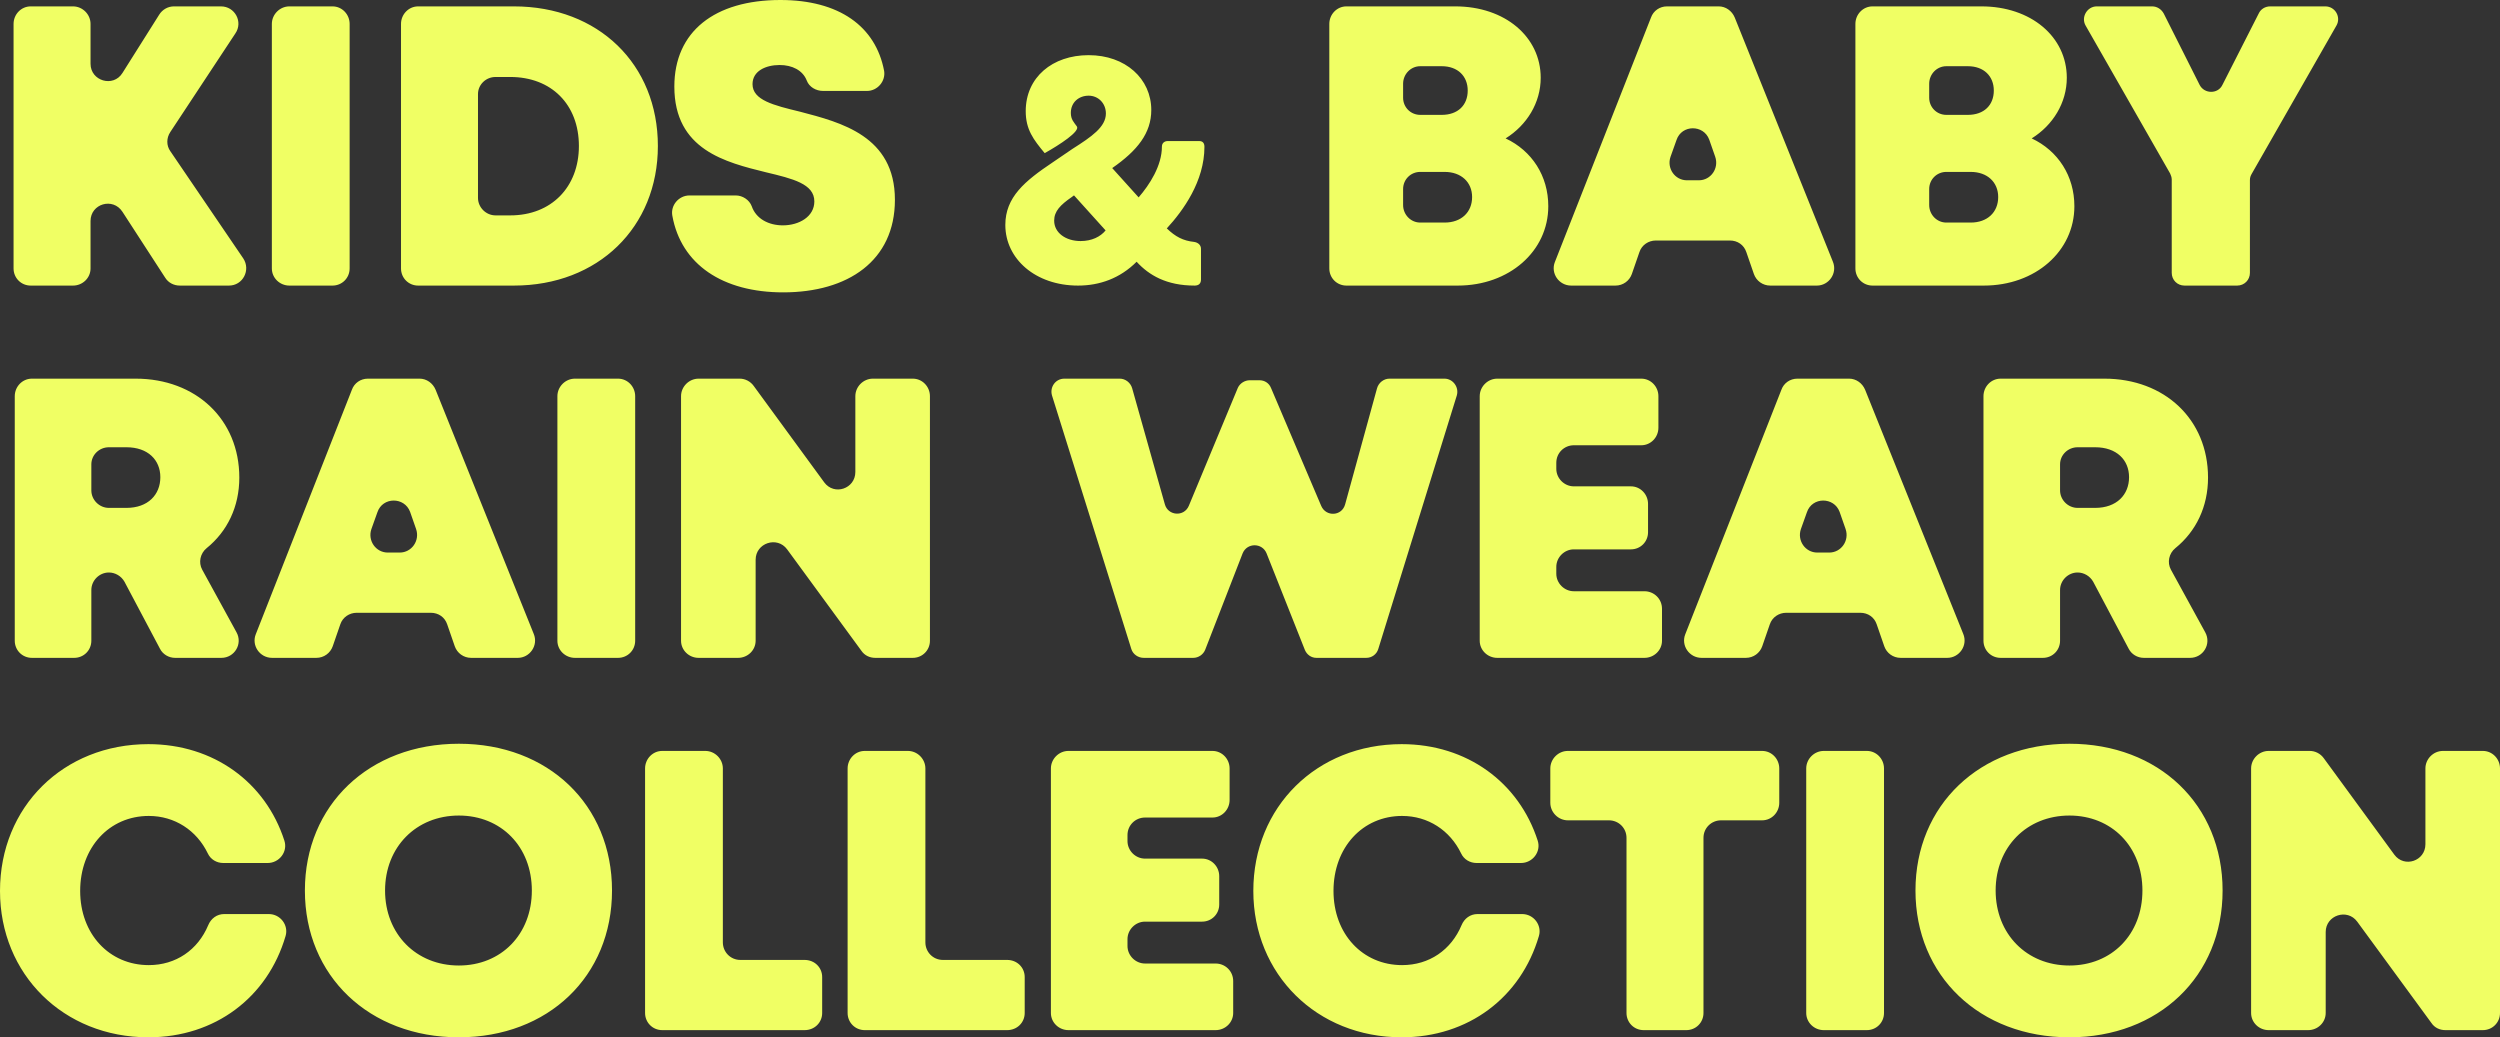
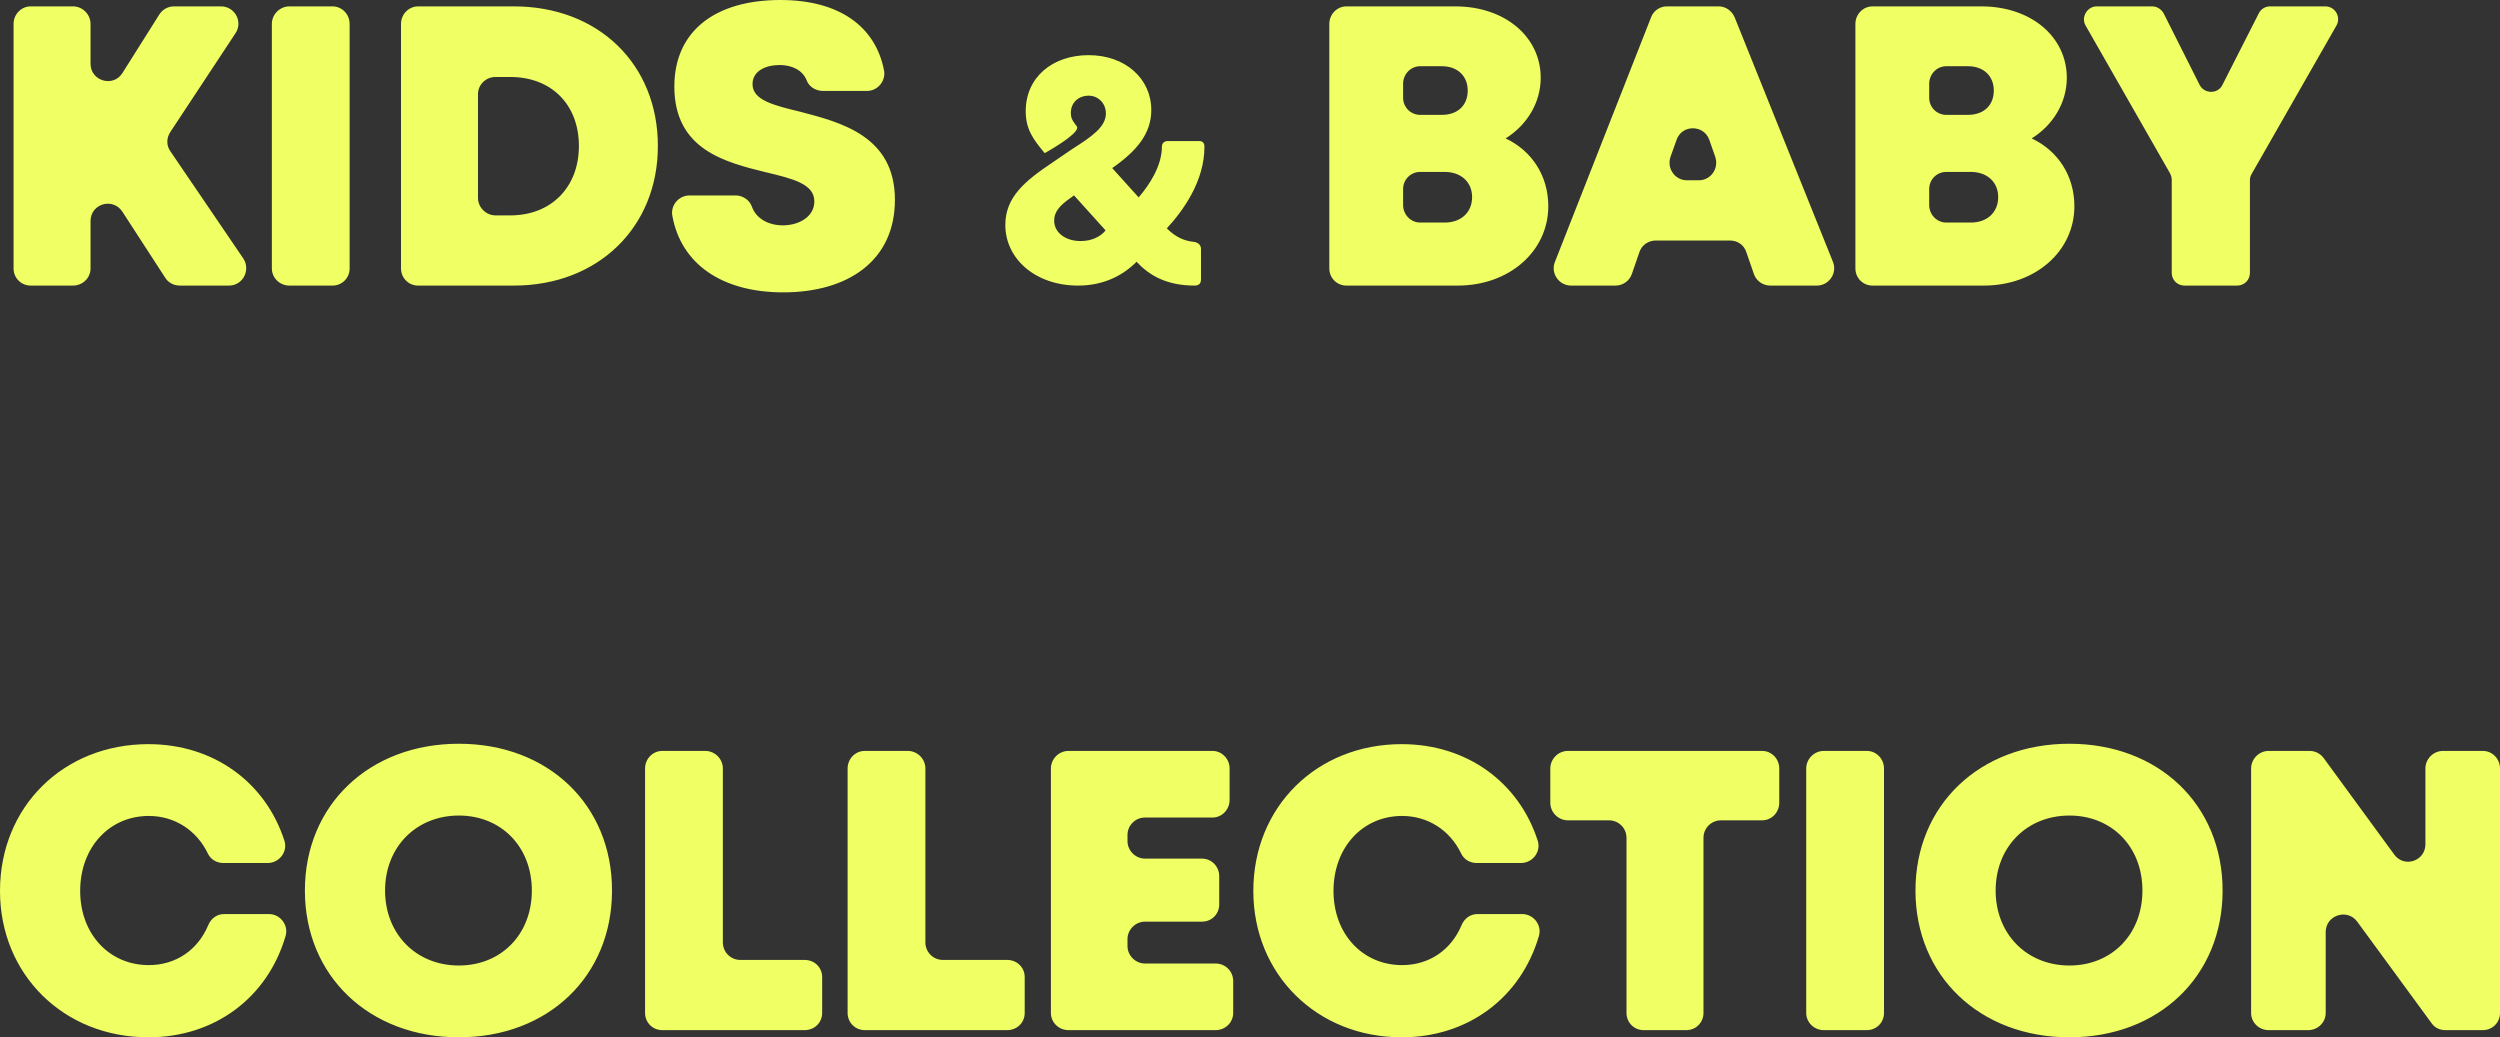
<svg xmlns="http://www.w3.org/2000/svg" version="1.1" x="0pt" y="0pt" width="282.052pt" height="117.03pt" viewBox="0 0 282.052 117.03">
  <rect x="0" y="0" width="282.052" height="117.03" fill="#333333" stroke="none" />
  <path fill="#F0FF64" stroke="none" stroke-width="0" d="M 18.63,31.32 13.815,23.895 C 12.735,22.23 10.215,22.995 10.215,24.93 L 10.215,30.285 C 10.215,31.365 9.315,32.22 8.235,32.22 L 3.465,32.22 C 2.385,32.22 1.53,31.365 1.53,30.285 L 1.53,2.7 C 1.53,1.62 2.385,0.72 3.465,0.72 L 8.235,0.72 C 9.315,0.72 10.215,1.62 10.215,2.7 L 10.215,7.2 C 10.215,9.135 12.78,9.9 13.815,8.235 L 17.955,1.665 C 18.315,1.08 18.945,0.72 19.62,0.72 L 24.93,0.72 C 26.505,0.72 27.45,2.475 26.55,3.78 L 19.215,14.895 C 18.765,15.57 18.765,16.425 19.215,17.055 L 27.45,29.16 C 28.305,30.465 27.405,32.22 25.83,32.22 L 20.295,32.22 C 19.62,32.22 18.99,31.905 18.63,31.32 z M 32.651,0.72 37.511,0.72 C 38.591,0.72 39.446,1.62 39.446,2.7 L 39.446,30.285 C 39.446,31.365 38.591,32.22 37.511,32.22 L 32.651,32.22 C 31.571,32.22 30.671,31.365 30.671,30.285 L 30.671,2.7 C 30.671,1.62 31.571,0.72 32.651,0.72 z M 74.222,16.47 C 74.222,25.65 67.472,32.22 57.977,32.22 L 47.177,32.22 C 46.097,32.22 45.242,31.365 45.242,30.285 L 45.242,2.7 C 45.242,1.62 46.097,0.72 47.177,0.72 L 57.977,0.72 C 67.517,0.72 74.222,7.245 74.222,16.47 z M 65.312,16.47 C 65.312,11.79 62.207,8.685 57.572,8.685 L 55.907,8.685 C 54.827,8.685 53.927,9.54 53.927,10.62 L 53.927,22.32 C 53.927,23.4 54.827,24.3 55.907,24.3 L 57.572,24.3 C 62.207,24.3 65.312,21.105 65.312,16.47 z M 88.365,32.985 C 81.525,32.985 76.845,29.835 75.855,24.345 75.63,23.175 76.575,22.05 77.79,22.05 L 83.01,22.05 C 83.775,22.05 84.54,22.545 84.81,23.265 85.305,24.705 86.745,25.425 88.32,25.425 90.165,25.425 91.875,24.435 91.875,22.725 91.875,20.745 89.445,20.16 86.43,19.44 81.885,18.315 76.08,16.92 76.08,9.765 76.08,3.555 80.625,0 88.05,0 94.665,0 98.805,2.97 99.75,8.01 99.93,9.18 98.985,10.26 97.815,10.26 L 92.865,10.26 C 92.055,10.26 91.29,9.81 91.02,9.09 90.57,7.92 89.355,7.335 87.96,7.335 86.385,7.335 84.9,8.01 84.9,9.495 84.9,11.295 87.285,11.88 90.255,12.6 94.89,13.815 100.965,15.345 100.965,22.545 100.965,29.43 95.655,32.985 88.365,32.985 z M 134.718,27.293 C 133.487,27.163 132.612,26.709 131.639,25.769 133.487,23.76 135.885,20.453 135.885,16.563 135.885,16.142 135.691,15.915 135.302,15.915 L 131.736,15.915 C 131.38,15.915 131.088,16.142 131.088,16.531 131.088,18.703 129.694,20.842 128.462,22.269 L 125.48,18.962 C 128.333,16.985 129.889,15.007 129.889,12.414 129.889,8.881 126.971,6.223 122.822,6.223 118.738,6.223 115.723,8.719 115.723,12.544 115.723,14.619 116.598,15.753 117.863,17.277 119.548,16.337 121.882,14.813 121.493,14.262 121.169,13.808 120.812,13.484 120.812,12.738 120.812,11.539 121.72,10.794 122.822,10.794 123.924,10.794 124.767,11.669 124.767,12.803 124.767,14.327 123.146,15.429 121.007,16.79 L 118.77,18.314 C 115.626,20.421 113.422,22.236 113.422,25.38 113.422,29.205 116.825,32.22 121.623,32.22 124.054,32.22 126.355,31.41 128.235,29.53 129.629,31.053 131.607,32.22 134.783,32.22 135.237,32.22 135.496,31.993 135.496,31.539 L 135.496,28.071 C 135.496,27.649 135.172,27.358 134.718,27.293 z M 121.914,27.196 C 120.229,27.196 118.932,26.256 118.932,24.894 118.932,23.824 119.645,23.111 120.91,22.236 L 121.169,22.042 124.735,25.996 C 124.151,26.709 123.179,27.196 121.914,27.196 z M 169.864,15.615 C 172.834,17.01 174.679,19.845 174.679,23.265 174.679,28.35 170.269,32.22 164.464,32.22 L 151.909,32.22 C 150.829,32.22 149.974,31.365 149.974,30.285 L 149.974,2.7 C 149.974,1.62 150.829,0.72 151.909,0.72 L 164.194,0.72 C 169.774,0.72 173.824,4.14 173.824,8.775 173.824,11.61 172.249,14.13 169.864,15.615 z M 166.084,22.23 C 166.084,20.565 164.869,19.395 162.979,19.395 L 160.234,19.395 C 159.154,19.395 158.299,20.25 158.299,21.33 L 158.299,23.13 C 158.299,24.21 159.154,25.11 160.234,25.11 L 162.979,25.11 C 164.869,25.11 166.084,23.94 166.084,22.23 z M 165.589,10.215 C 165.589,8.595 164.464,7.47 162.664,7.47 L 160.234,7.47 C 159.154,7.47 158.299,8.37 158.299,9.45 L 158.299,11.025 C 158.299,12.105 159.154,12.96 160.234,12.96 L 162.664,12.96 C 164.464,12.96 165.589,11.88 165.589,10.215 z M 195.176,27.135 186.806,27.135 C 185.996,27.135 185.231,27.63 184.961,28.44 L 184.106,30.915 C 183.836,31.68 183.116,32.22 182.261,32.22 L 177.266,32.22 C 175.871,32.22 174.926,30.825 175.421,29.565 L 186.266,1.98 C 186.536,1.215 187.256,0.72 188.066,0.72 L 193.916,0.72 C 194.681,0.72 195.401,1.215 195.716,1.98 L 206.786,29.52 C 207.326,30.825 206.336,32.22 204.986,32.22 L 199.721,32.22 C 198.866,32.22 198.146,31.68 197.876,30.915 L 197.021,28.44 C 196.751,27.63 196.031,27.135 195.176,27.135 z M 189.146,15.795 188.471,17.685 C 188.021,18.99 188.966,20.34 190.316,20.34 L 191.666,20.34 C 193.016,20.34 193.961,18.99 193.511,17.685 L 192.836,15.75 C 192.206,14.04 189.731,14.04 189.146,15.795 z M 229.218,15.615 C 232.188,17.01 234.033,19.845 234.033,23.265 234.033,28.35 229.623,32.22 223.818,32.22 L 211.263,32.22 C 210.183,32.22 209.328,31.365 209.328,30.285 L 209.328,2.7 C 209.328,1.62 210.183,0.72 211.263,0.72 L 223.548,0.72 C 229.128,0.72 233.178,4.14 233.178,8.775 233.178,11.61 231.603,14.13 229.218,15.615 z M 225.438,22.23 C 225.438,20.565 224.223,19.395 222.333,19.395 L 219.588,19.395 C 218.508,19.395 217.653,20.25 217.653,21.33 L 217.653,23.13 C 217.653,24.21 218.508,25.11 219.588,25.11 L 222.333,25.11 C 224.223,25.11 225.438,23.94 225.438,22.23 z M 224.943,10.215 C 224.943,8.595 223.818,7.47 222.018,7.47 L 219.588,7.47 C 218.508,7.47 217.653,8.37 217.653,9.45 L 217.653,11.025 C 217.653,12.105 218.508,12.96 219.588,12.96 L 222.018,12.96 C 223.818,12.96 224.943,11.88 224.943,10.215 z M 253.837,20.295 253.837,30.78 C 253.837,31.59 253.207,32.22 252.397,32.22 L 246.457,32.22 C 245.647,32.22 245.017,31.59 245.017,30.78 L 245.017,20.25 C 245.017,20.025 244.927,19.755 244.837,19.575 L 235.297,2.88 C 234.757,1.935 235.477,0.72 236.557,0.72 L 242.812,0.72 C 243.352,0.72 243.847,1.035 244.117,1.53 L 248.167,9.585 C 248.707,10.62 250.237,10.62 250.732,9.585 L 254.827,1.53 C 255.052,1.035 255.547,0.72 256.132,0.72 L 262.342,0.72 C 263.467,0.72 264.142,1.935 263.602,2.88 L 254.062,19.575 C 253.927,19.8 253.837,20.025 253.837,20.295 z" />
-   <path fill="#F0FF64" stroke="none" stroke-width="0" d="M 12.285,64.59 C 11.205,64.59 10.305,65.49 10.305,66.57 L 10.305,72.285 C 10.305,73.365 9.45,74.22 8.37,74.22 L 3.6,74.22 C 2.52,74.22 1.665,73.365 1.665,72.285 L 1.665,44.7 C 1.665,43.62 2.52,42.72 3.6,42.72 L 15.3,42.72 C 22.095,42.72 27,47.31 27,53.88 27,57.165 25.65,59.955 23.31,61.845 22.59,62.43 22.365,63.465 22.815,64.275 L 26.685,71.34 C 27.405,72.645 26.46,74.22 24.975,74.22 L 19.755,74.22 C 19.035,74.22 18.36,73.815 18.045,73.185 L 14.04,65.625 C 13.68,64.995 13.005,64.59 12.285,64.59 z M 10.305,55.32 C 10.305,56.4 11.205,57.3 12.285,57.3 L 14.265,57.3 C 16.695,57.3 18.09,55.815 18.09,53.835 18.09,51.9 16.695,50.46 14.265,50.46 L 12.285,50.46 C 11.205,50.46 10.305,51.315 10.305,52.395 L 10.305,55.32 z M 48.608,69.135 40.238,69.135 C 39.428,69.135 38.663,69.63 38.393,70.44 L 37.538,72.915 C 37.268,73.68 36.548,74.22 35.693,74.22 L 30.698,74.22 C 29.303,74.22 28.358,72.825 28.853,71.565 L 39.698,43.98 C 39.968,43.215 40.688,42.72 41.498,42.72 L 47.348,42.72 C 48.113,42.72 48.833,43.215 49.148,43.98 L 60.218,71.52 C 60.758,72.825 59.768,74.22 58.418,74.22 L 53.153,74.22 C 52.298,74.22 51.578,73.68 51.308,72.915 L 50.453,70.44 C 50.183,69.63 49.463,69.135 48.608,69.135 z M 42.578,57.795 41.903,59.685 C 41.453,60.99 42.398,62.34 43.748,62.34 L 45.098,62.34 C 46.448,62.34 47.393,60.99 46.943,59.685 L 46.268,57.75 C 45.638,56.04 43.163,56.04 42.578,57.795 z M 64.866,42.72 69.726,42.72 C 70.806,42.72 71.661,43.62 71.661,44.7 L 71.661,72.285 C 71.661,73.365 70.806,74.22 69.726,74.22 L 64.866,74.22 C 63.786,74.22 62.886,73.365 62.886,72.285 L 62.886,44.7 C 62.886,43.62 63.786,42.72 64.866,42.72 z M 104.916,44.7 104.916,72.285 C 104.916,73.365 104.061,74.22 102.981,74.22 L 98.751,74.22 C 98.121,74.22 97.536,73.95 97.176,73.41 L 88.806,61.98 C 87.681,60.45 85.251,61.26 85.251,63.15 L 85.251,72.285 C 85.251,73.365 84.351,74.22 83.271,74.22 L 78.816,74.22 C 77.736,74.22 76.836,73.365 76.836,72.285 L 76.836,44.7 C 76.836,43.62 77.736,42.72 78.816,42.72 L 83.451,42.72 C 84.081,42.72 84.666,43.035 85.026,43.53 L 92.991,54.42 C 94.116,55.95 96.501,55.14 96.501,53.25 L 96.501,44.7 C 96.501,43.62 97.401,42.72 98.481,42.72 L 102.981,42.72 C 104.061,42.72 104.916,43.62 104.916,44.7 z M 164.36,44.61 155.495,73.23 C 155.315,73.815 154.775,74.22 154.145,74.22 L 148.52,74.22 C 147.935,74.22 147.44,73.86 147.215,73.32 L 142.895,62.43 C 142.4,61.215 140.69,61.215 140.195,62.43 L 135.965,73.32 C 135.74,73.86 135.2,74.22 134.615,74.22 L 129.035,74.22 C 128.405,74.22 127.82,73.815 127.64,73.23 L 118.685,44.61 C 118.415,43.665 119.09,42.72 120.08,42.72 L 126.335,42.72 C 126.965,42.72 127.55,43.17 127.73,43.8 L 131.42,56.895 C 131.78,58.2 133.58,58.335 134.12,57.075 L 139.655,43.755 C 139.88,43.26 140.42,42.9 141.005,42.9 L 142.085,42.9 C 142.67,42.9 143.165,43.215 143.39,43.755 L 149.06,57.075 C 149.6,58.335 151.4,58.245 151.76,56.895 L 155.36,43.8 C 155.54,43.17 156.125,42.72 156.755,42.72 L 162.965,42.72 C 163.91,42.72 164.63,43.665 164.36,44.61 z M 187.508,68.685 187.508,72.285 C 187.508,73.365 186.608,74.22 185.528,74.22 L 168.923,74.22 C 167.843,74.22 166.943,73.365 166.943,72.285 L 166.943,44.7 C 166.943,43.62 167.843,42.72 168.923,42.72 L 185.168,42.72 C 186.248,42.72 187.103,43.62 187.103,44.7 L 187.103,48.255 C 187.103,49.335 186.248,50.235 185.168,50.235 L 177.563,50.235 C 176.483,50.235 175.583,51.09 175.583,52.215 L 175.583,52.89 C 175.583,53.97 176.483,54.87 177.563,54.87 L 183.998,54.87 C 185.078,54.87 185.933,55.77 185.933,56.85 L 185.933,60.045 C 185.933,61.125 185.078,61.98 183.998,61.98 L 177.563,61.98 C 176.483,61.98 175.583,62.88 175.583,63.96 L 175.583,64.725 C 175.583,65.805 176.483,66.705 177.563,66.705 L 185.528,66.705 C 186.608,66.705 187.508,67.56 187.508,68.685 z M 209.886,69.135 201.516,69.135 C 200.706,69.135 199.941,69.63 199.671,70.44 L 198.816,72.915 C 198.546,73.68 197.826,74.22 196.971,74.22 L 191.976,74.22 C 190.581,74.22 189.636,72.825 190.131,71.565 L 200.976,43.98 C 201.246,43.215 201.966,42.72 202.776,42.72 L 208.626,42.72 C 209.391,42.72 210.111,43.215 210.426,43.98 L 221.496,71.52 C 222.036,72.825 221.046,74.22 219.696,74.22 L 214.431,74.22 C 213.576,74.22 212.856,73.68 212.586,72.915 L 211.731,70.44 C 211.461,69.63 210.741,69.135 209.886,69.135 z M 203.856,57.795 203.181,59.685 C 202.731,60.99 203.676,62.34 205.026,62.34 L 206.376,62.34 C 207.726,62.34 208.671,60.99 208.221,59.685 L 207.546,57.75 C 206.916,56.04 204.441,56.04 203.856,57.795 z M 234.397,64.59 C 233.317,64.59 232.417,65.49 232.417,66.57 L 232.417,72.285 C 232.417,73.365 231.562,74.22 230.482,74.22 L 225.712,74.22 C 224.632,74.22 223.777,73.365 223.777,72.285 L 223.777,44.7 C 223.777,43.62 224.632,42.72 225.712,42.72 L 237.412,42.72 C 244.207,42.72 249.112,47.31 249.112,53.88 249.112,57.165 247.762,59.955 245.422,61.845 244.702,62.43 244.477,63.465 244.927,64.275 L 248.797,71.34 C 249.517,72.645 248.572,74.22 247.087,74.22 L 241.867,74.22 C 241.147,74.22 240.472,73.815 240.157,73.185 L 236.152,65.625 C 235.792,64.995 235.117,64.59 234.397,64.59 z M 232.417,55.32 C 232.417,56.4 233.317,57.3 234.397,57.3 L 236.377,57.3 C 238.807,57.3 240.202,55.815 240.202,53.835 240.202,51.9 238.807,50.46 236.377,50.46 L 234.397,50.46 C 233.317,50.46 232.417,51.315 232.417,52.395 L 232.417,55.32 z" />
  <path fill="#F0FF64" stroke="none" stroke-width="0" d="M 16.74,117.03 C 7.155,117.03 0,109.92 0,100.515 0,91.02 7.155,83.955 16.74,83.955 24.12,83.955 29.97,88.275 32.085,94.845 32.49,96.105 31.5,97.365 30.195,97.365 L 25.2,97.365 C 24.435,97.365 23.76,96.96 23.445,96.285 22.185,93.675 19.71,92.055 16.785,92.055 12.33,92.055 9.045,95.61 9.045,100.515 9.045,105.375 12.33,108.885 16.785,108.885 19.845,108.885 22.32,107.175 23.49,104.385 23.805,103.62 24.48,103.125 25.29,103.125 L 30.33,103.125 C 31.635,103.125 32.58,104.385 32.22,105.6 30.195,112.53 24.255,117.03 16.74,117.03 z M 51.768,117.03 C 61.848,117.03 69.048,110.145 69.048,100.47 69.048,90.795 61.848,83.91 51.768,83.91 41.643,83.91 34.398,90.84 34.398,100.47 34.398,110.1 41.643,117.03 51.768,117.03 z M 51.768,108.93 C 46.953,108.93 43.443,105.375 43.443,100.47 43.443,95.565 46.953,92.01 51.768,92.01 56.538,92.01 60.003,95.52 60.003,100.47 60.003,105.42 56.538,108.93 51.768,108.93 z M 92.758,110.235 92.758,114.285 C 92.758,115.365 91.903,116.22 90.778,116.22 L 74.713,116.22 C 73.633,116.22 72.778,115.365 72.778,114.285 L 72.778,86.7 C 72.778,85.62 73.633,84.72 74.713,84.72 L 79.573,84.72 C 80.653,84.72 81.553,85.62 81.553,86.7 L 81.553,106.32 C 81.553,107.4 82.408,108.3 83.533,108.3 L 90.778,108.3 C 91.903,108.3 92.758,109.155 92.758,110.235 z M 115.608,110.235 115.608,114.285 C 115.608,115.365 114.753,116.22 113.628,116.22 L 97.563,116.22 C 96.483,116.22 95.628,115.365 95.628,114.285 L 95.628,86.7 C 95.628,85.62 96.483,84.72 97.563,84.72 L 102.423,84.72 C 103.503,84.72 104.403,85.62 104.403,86.7 L 104.403,106.32 C 104.403,107.4 105.258,108.3 106.383,108.3 L 113.628,108.3 C 114.753,108.3 115.608,109.155 115.608,110.235 z M 139.129,110.685 139.129,114.285 C 139.129,115.365 138.229,116.22 137.149,116.22 L 120.544,116.22 C 119.464,116.22 118.564,115.365 118.564,114.285 L 118.564,86.7 C 118.564,85.62 119.464,84.72 120.544,84.72 L 136.789,84.72 C 137.869,84.72 138.724,85.62 138.724,86.7 L 138.724,90.255 C 138.724,91.335 137.869,92.235 136.789,92.235 L 129.184,92.235 C 128.104,92.235 127.204,93.09 127.204,94.215 L 127.204,94.89 C 127.204,95.97 128.104,96.87 129.184,96.87 L 135.619,96.87 C 136.699,96.87 137.554,97.77 137.554,98.85 L 137.554,102.045 C 137.554,103.125 136.699,103.98 135.619,103.98 L 129.184,103.98 C 128.104,103.98 127.204,104.88 127.204,105.96 L 127.204,106.725 C 127.204,107.805 128.104,108.705 129.184,108.705 L 137.149,108.705 C 138.229,108.705 139.129,109.56 139.129,110.685 z M 158.141,117.03 C 148.556,117.03 141.401,109.92 141.401,100.515 141.401,91.02 148.556,83.955 158.141,83.955 165.521,83.955 171.371,88.275 173.486,94.845 173.891,96.105 172.901,97.365 171.596,97.365 L 166.601,97.365 C 165.836,97.365 165.161,96.96 164.846,96.285 163.586,93.675 161.111,92.055 158.186,92.055 153.731,92.055 150.446,95.61 150.446,100.515 150.446,105.375 153.731,108.885 158.186,108.885 161.246,108.885 163.721,107.175 164.891,104.385 165.206,103.62 165.881,103.125 166.691,103.125 L 171.731,103.125 C 173.036,103.125 173.981,104.385 173.621,105.6 171.596,112.53 165.656,117.03 158.141,117.03 z M 198.803,92.55 194.168,92.55 C 193.088,92.55 192.188,93.405 192.188,94.53 L 192.188,114.285 C 192.188,115.365 191.333,116.22 190.253,116.22 L 185.438,116.22 C 184.358,116.22 183.503,115.365 183.503,114.285 L 183.503,94.53 C 183.503,93.405 182.603,92.55 181.523,92.55 L 176.888,92.55 C 175.808,92.55 174.908,91.65 174.908,90.57 L 174.908,86.7 C 174.908,85.62 175.808,84.72 176.888,84.72 L 198.803,84.72 C 199.883,84.72 200.738,85.62 200.738,86.7 L 200.738,90.57 C 200.738,91.65 199.883,92.55 198.803,92.55 z M 205.76,84.72 210.62,84.72 C 211.7,84.72 212.555,85.62 212.555,86.7 L 212.555,114.285 C 212.555,115.365 211.7,116.22 210.62,116.22 L 205.76,116.22 C 204.68,116.22 203.78,115.365 203.78,114.285 L 203.78,86.7 C 203.78,85.62 204.68,84.72 205.76,84.72 z M 233.475,117.03 C 243.555,117.03 250.755,110.145 250.755,100.47 250.755,90.795 243.555,83.91 233.475,83.91 223.35,83.91 216.105,90.84 216.105,100.47 216.105,110.1 223.35,117.03 233.475,117.03 z M 233.475,108.93 C 228.66,108.93 225.15,105.375 225.15,100.47 225.15,95.565 228.66,92.01 233.475,92.01 238.245,92.01 241.71,95.52 241.71,100.47 241.71,105.42 238.245,108.93 233.475,108.93 z M 282.052,86.7 282.052,114.285 C 282.052,115.365 281.197,116.22 280.117,116.22 L 275.887,116.22 C 275.257,116.22 274.672,115.95 274.312,115.41 L 265.942,103.98 C 264.817,102.45 262.387,103.26 262.387,105.15 L 262.387,114.285 C 262.387,115.365 261.487,116.22 260.407,116.22 L 255.952,116.22 C 254.872,116.22 253.972,115.365 253.972,114.285 L 253.972,86.7 C 253.972,85.62 254.872,84.72 255.952,84.72 L 260.587,84.72 C 261.217,84.72 261.802,85.035 262.162,85.53 L 270.127,96.42 C 271.252,97.95 273.637,97.14 273.637,95.25 L 273.637,86.7 C 273.637,85.62 274.537,84.72 275.617,84.72 L 280.117,84.72 C 281.197,84.72 282.052,85.62 282.052,86.7 z" />
</svg>